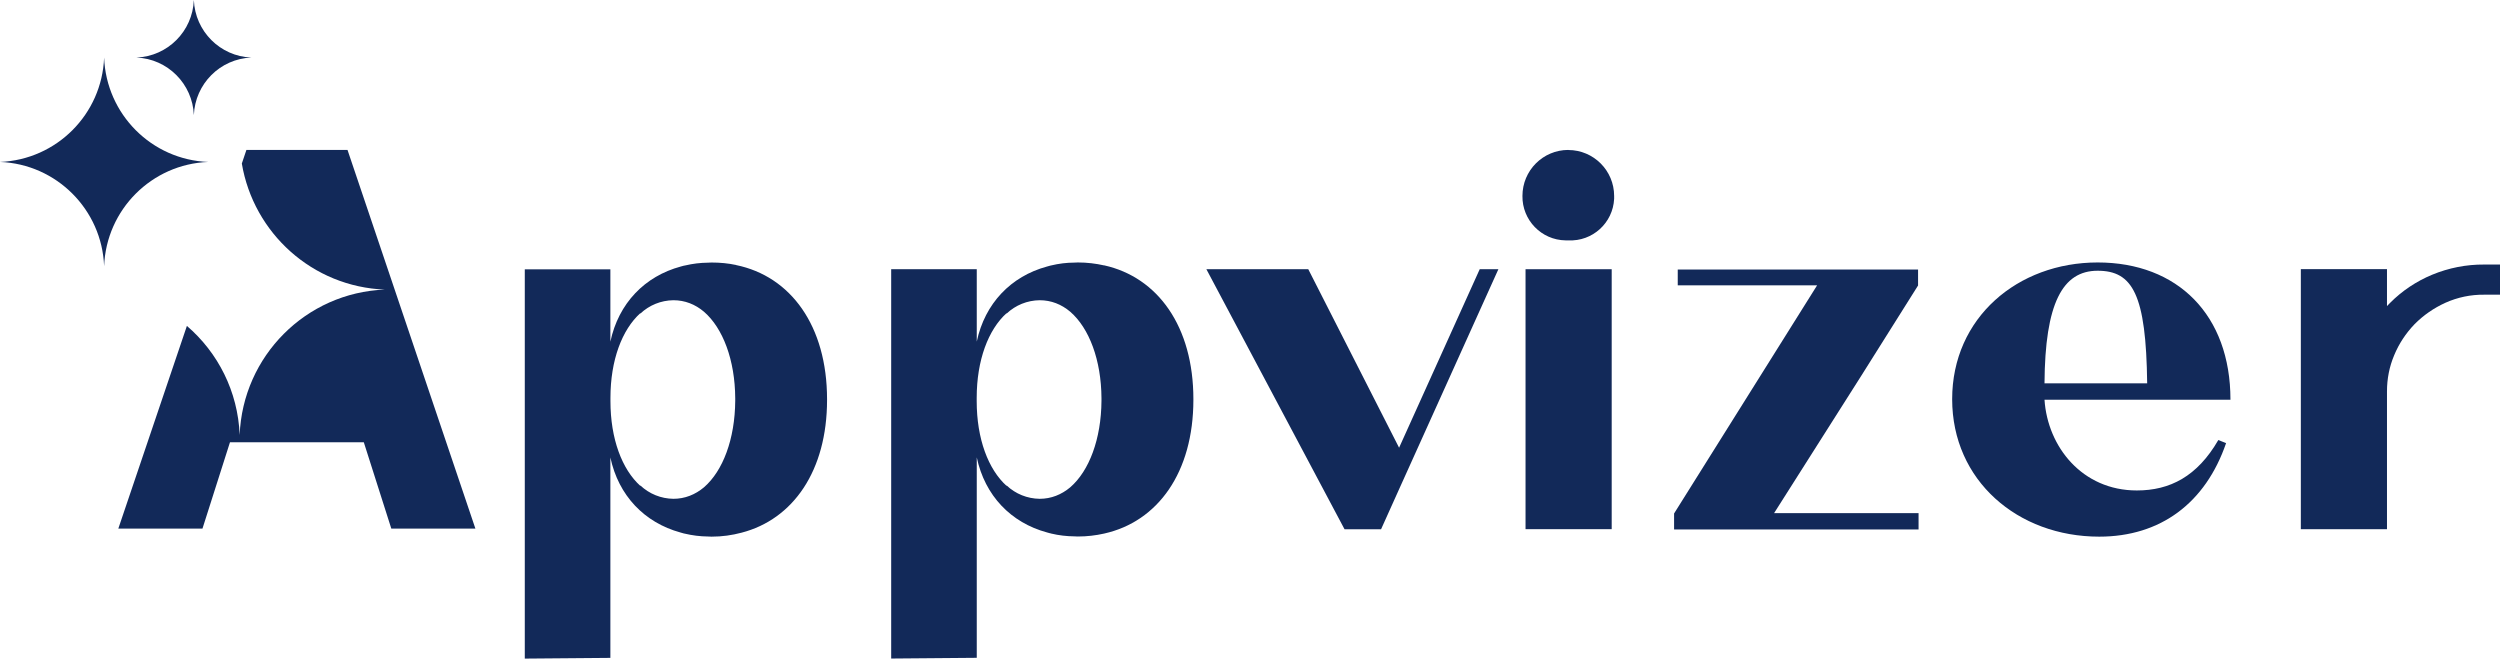
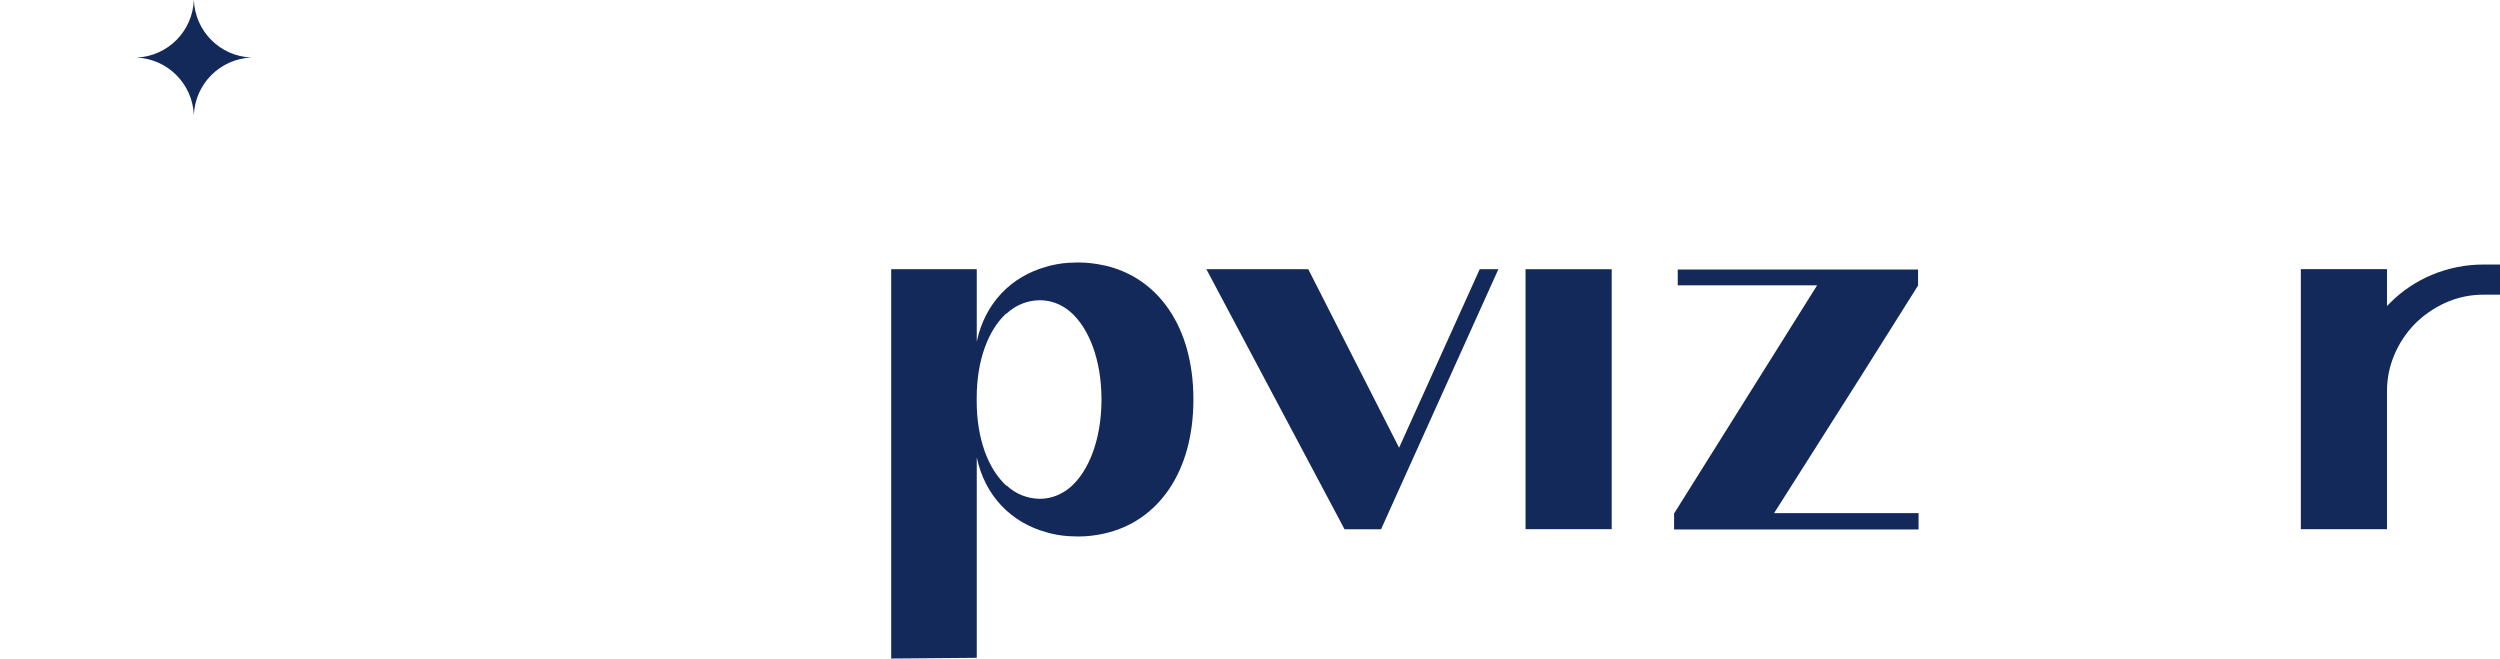
<svg xmlns="http://www.w3.org/2000/svg" width="186" height="49" viewBox="0 0 186 49" fill="none">
  <g clip-path="url(#clip0_5236_1031)">
-     <path d="M116.683 11.155C114.798 11.155 113.27 12.686 113.27 14.576C113.243 16.374 114.68 17.857 116.475 17.884H116.683C118.478 17.975 120.006 16.588 120.092 14.79V14.581C120.092 12.691 118.564 11.161 116.678 11.161L116.683 11.155Z" fill="#122959" />
    <path d="M82.148 19.747C81.528 19.607 80.877 19.527 80.193 19.527C80.102 19.527 80.016 19.532 79.931 19.538C79.349 19.538 78.772 19.613 78.211 19.747C78.179 19.752 78.152 19.757 78.12 19.768C78.04 19.789 77.965 19.811 77.89 19.832C75.219 20.56 73.275 22.567 72.671 25.415V20.03H66.304V48.995L72.671 48.941V34.028C73.275 36.881 75.219 38.888 77.89 39.611C77.965 39.632 78.045 39.654 78.12 39.675C78.152 39.675 78.179 39.686 78.211 39.697C78.772 39.831 79.349 39.9 79.931 39.905C80.022 39.905 80.107 39.916 80.193 39.916C80.877 39.916 81.528 39.836 82.148 39.697C86.144 38.808 88.788 35.147 88.788 29.74V29.698C88.788 24.291 86.144 20.63 82.148 19.741V19.747ZM72.666 29.837V29.607C72.666 26.791 73.531 24.527 74.888 23.301V23.333C75.556 22.701 76.432 22.348 77.351 22.337C78.206 22.337 78.975 22.642 79.627 23.194C81.037 24.414 81.934 26.791 81.95 29.623V29.826C81.929 32.663 81.037 35.034 79.627 36.255C78.975 36.801 78.206 37.111 77.351 37.111C76.432 37.1 75.556 36.747 74.888 36.116V36.148C73.531 34.922 72.666 32.658 72.666 29.842V29.837Z" fill="#122959" />
-     <path d="M54.765 19.715C54.183 19.591 53.574 19.532 52.938 19.532C52.848 19.532 52.757 19.532 52.666 19.543C52.1 19.549 51.533 19.618 50.989 19.747C50.946 19.757 50.898 19.763 50.855 19.773C50.791 19.789 50.721 19.811 50.657 19.827C47.976 20.549 46.021 22.557 45.412 25.421V20.036H39.044V49L45.412 48.946V34.033C46.015 36.881 47.954 38.883 50.62 39.616C50.7 39.638 50.786 39.664 50.866 39.686C50.892 39.691 50.914 39.697 50.941 39.702C51.507 39.836 52.084 39.911 52.677 39.916C52.762 39.916 52.853 39.927 52.938 39.927C53.724 39.927 54.466 39.82 55.171 39.632C59.007 38.637 61.533 35.029 61.533 29.751V29.708C61.533 24.243 58.831 20.555 54.76 19.72L54.765 19.715ZM45.417 29.837V29.607C45.417 26.791 46.282 24.527 47.639 23.301V23.333C48.307 22.701 49.183 22.348 50.102 22.337C50.956 22.337 51.726 22.642 52.377 23.194C53.788 24.414 54.685 26.791 54.701 29.623V29.826C54.68 32.663 53.788 35.034 52.377 36.255C51.726 36.801 50.956 37.111 50.102 37.111C49.183 37.1 48.307 36.747 47.639 36.116V36.148C46.282 34.922 45.417 32.658 45.417 29.842V29.837Z" fill="#122959" />
-     <path d="M156.064 19.527C150.113 19.527 145.241 23.643 145.241 29.698C145.241 35.752 150.118 39.927 156.181 39.927C160.743 39.927 164.087 37.427 165.621 32.968L165.044 32.738C163.473 35.452 161.438 36.49 158.981 36.49C154.91 36.49 152.341 33.236 152.111 29.74H165.946C165.946 23.429 162.015 19.527 156.064 19.527ZM152.111 28.52C152.148 22.562 153.452 20.143 156.064 20.143C158.676 20.143 159.67 21.909 159.75 28.52H152.111Z" fill="#122959" />
    <path d="M184.819 19.682C183.489 19.672 182.175 19.934 180.947 20.442C179.777 20.93 178.714 21.636 177.822 22.535C177.741 22.61 177.667 22.691 177.592 22.771V20.025H171.182V39.37H177.592V29.109C177.592 28.188 177.768 27.278 178.126 26.432C178.479 25.576 178.991 24.8 179.632 24.131C180.295 23.456 181.08 22.916 181.94 22.525C182.848 22.118 183.826 21.915 184.819 21.925H186V19.682H184.819Z" fill="#122959" />
    <path d="M110.091 20.03L104.092 33.311L103.948 33.027L97.335 20.03H89.755L100.033 39.376H102.752L104.135 36.303L111.48 20.03H110.091Z" fill="#122959" />
    <path d="M138.478 27.958L142.704 21.24V20.052H124.824V21.229H135.193L124.552 38.203V39.392H142.741V38.176H131.993L138.478 27.958Z" fill="#122959" />
    <path d="M119.91 20.03H113.5V39.37H119.91V20.03Z" fill="#122959" />
-     <path d="M25.855 11.155H18.333L17.992 12.167C18.868 17.354 23.253 21.336 28.627 21.545C22.762 21.775 18.061 26.491 17.831 32.363C17.703 29.114 16.207 26.224 13.905 24.248L8.803 39.327H15.064L17.11 32.904H27.067L29.113 39.327H35.369L25.855 11.155Z" fill="#122959" />
-     <path d="M7.746 4.282C7.586 8.5 4.209 11.878 0 12.049C4.204 12.21 7.586 15.598 7.746 19.805C7.906 15.593 11.287 12.21 15.492 12.049C11.282 11.889 7.906 8.5 7.746 4.282Z" fill="#122959" />
    <path d="M14.423 0C14.332 2.328 12.473 4.191 10.15 4.282C12.468 4.373 14.332 6.241 14.423 8.565C14.514 6.241 16.378 4.373 18.697 4.282C16.373 4.191 14.514 2.323 14.423 0Z" fill="#122959" />
  </g>
  <defs>
    <clipPath id="clip0_5236_1031">
      <rect width="186" height="49" fill="white" />
    </clipPath>
  </defs>
</svg>